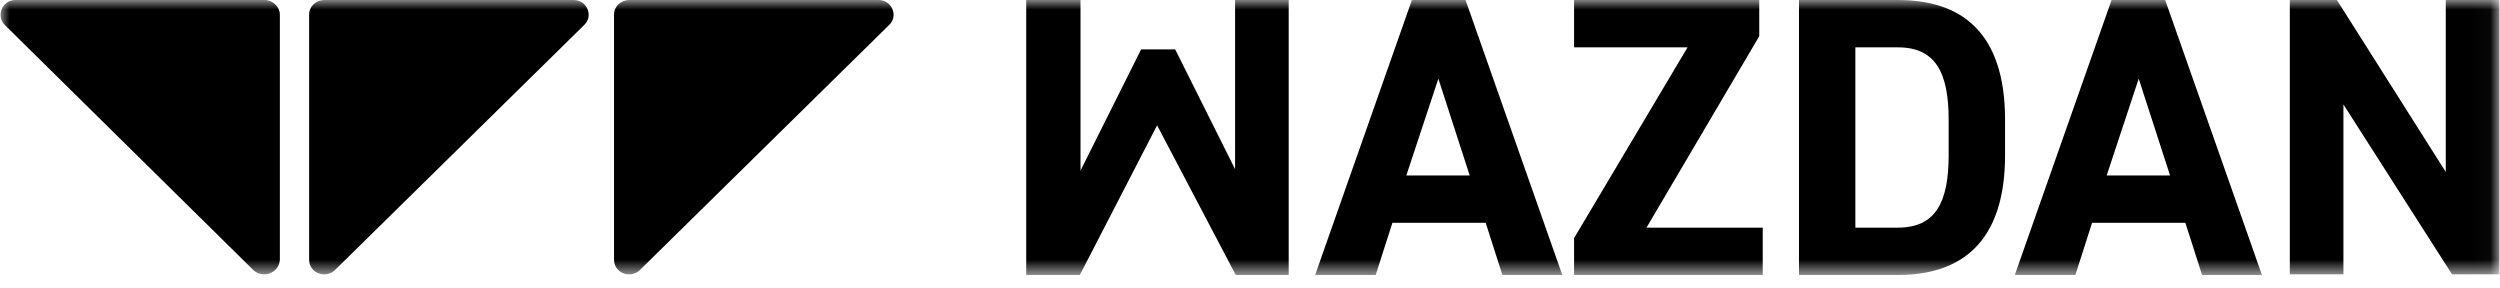
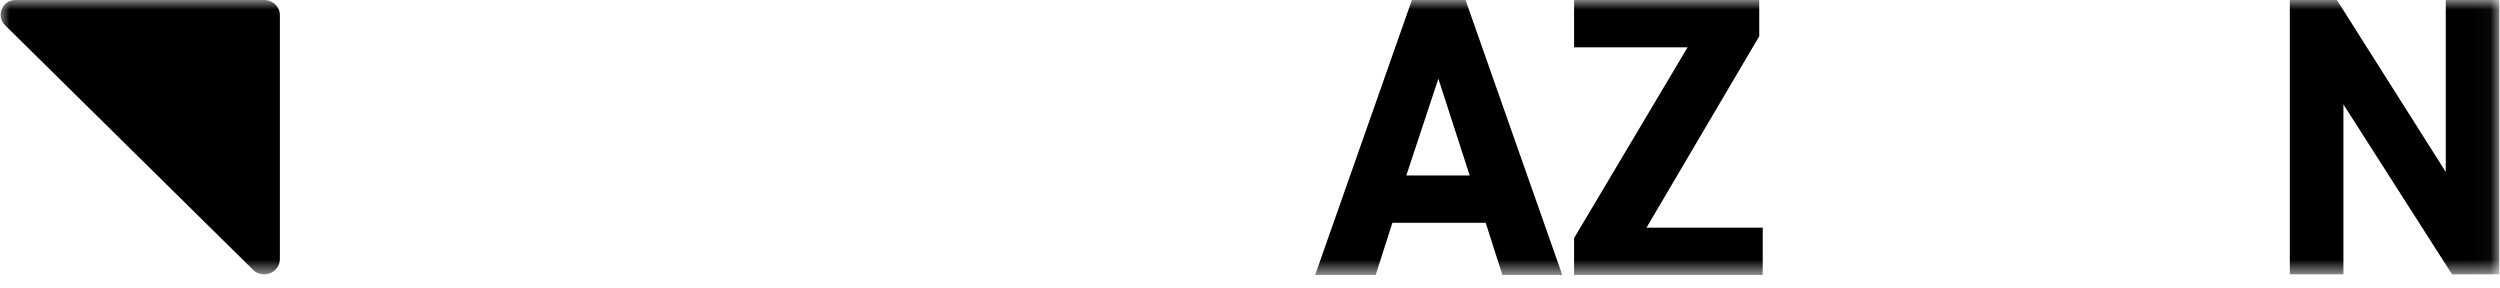
<svg xmlns="http://www.w3.org/2000/svg" width="130" height="15" viewBox="0 0 130 15" fill="none">
  <mask id="mask0_342_2496" style="mask-type:luminance" maskUnits="userSpaceOnUse" x="0" y="0" width="130" height="15">
    <path d="M129.968 0H0V14.3H129.968V0Z" fill="white" />
  </mask>
  <g mask="url(#mask0_342_2496)">
    <path d="M13.177 14.047L0.253 1.303C-0.218 0.833 0.108 0 0.796 0H13.756C14.191 0 14.553 0.362 14.553 0.76V13.504C14.517 14.191 13.684 14.517 13.177 14.047Z" fill="black" />
-     <path d="M16.074 13.504V0.76C16.074 0.326 16.436 0 16.871 0H29.831C30.519 0 30.881 0.833 30.374 1.303L17.414 14.047C16.907 14.517 16.074 14.191 16.074 13.504Z" fill="black" />
-     <path d="M31.93 13.504V0.76C31.93 0.326 32.292 0 32.726 0H45.687C46.374 0 46.736 0.833 46.23 1.303L33.269 14.047C32.762 14.517 31.93 14.191 31.93 13.504Z" fill="black" />
-     <path d="M64.224 0V8.797L61.111 2.57H59.337L56.187 8.87V0H53.363V14.3H56.151L60.169 6.516L64.26 14.3H67.012V0H64.224Z" fill="black" />
    <path d="M74.795 4.091L76.424 9.123H73.129L74.795 4.091ZM73.419 0L68.387 14.3H71.536L72.405 11.585H77.256L78.125 14.3H81.239L76.207 0H73.419Z" fill="black" />
    <path d="M81.852 7.20508e-05V2.462H87.753L81.852 12.381V14.3H91.662V11.838H85.617L91.481 1.883V-0.036H81.852V7.20508e-05Z" fill="black" />
-     <path d="M101.33 8.073V6.227C101.33 3.765 100.643 2.462 98.688 2.462H96.479V11.838H98.688C100.643 11.838 101.33 10.535 101.33 8.073ZM93.547 14.264V0H98.688C101.982 0 104.263 1.665 104.263 6.227V8.073C104.263 12.598 101.982 14.3 98.688 14.3H93.547V14.264Z" fill="black" />
-     <path d="M111.213 4.091L112.843 9.123H109.548L111.213 4.091ZM109.802 0L104.769 14.3H107.919L108.788 11.585H113.639L114.508 14.3H117.621L112.589 0H109.802Z" fill="black" />
    <path d="M127.18 7.20508e-05V8.942L121.496 -0.036H119.07V14.264H121.858V5.43L127.505 14.264H129.967V7.20508e-05H127.18Z" fill="black" />
  </g>
</svg>